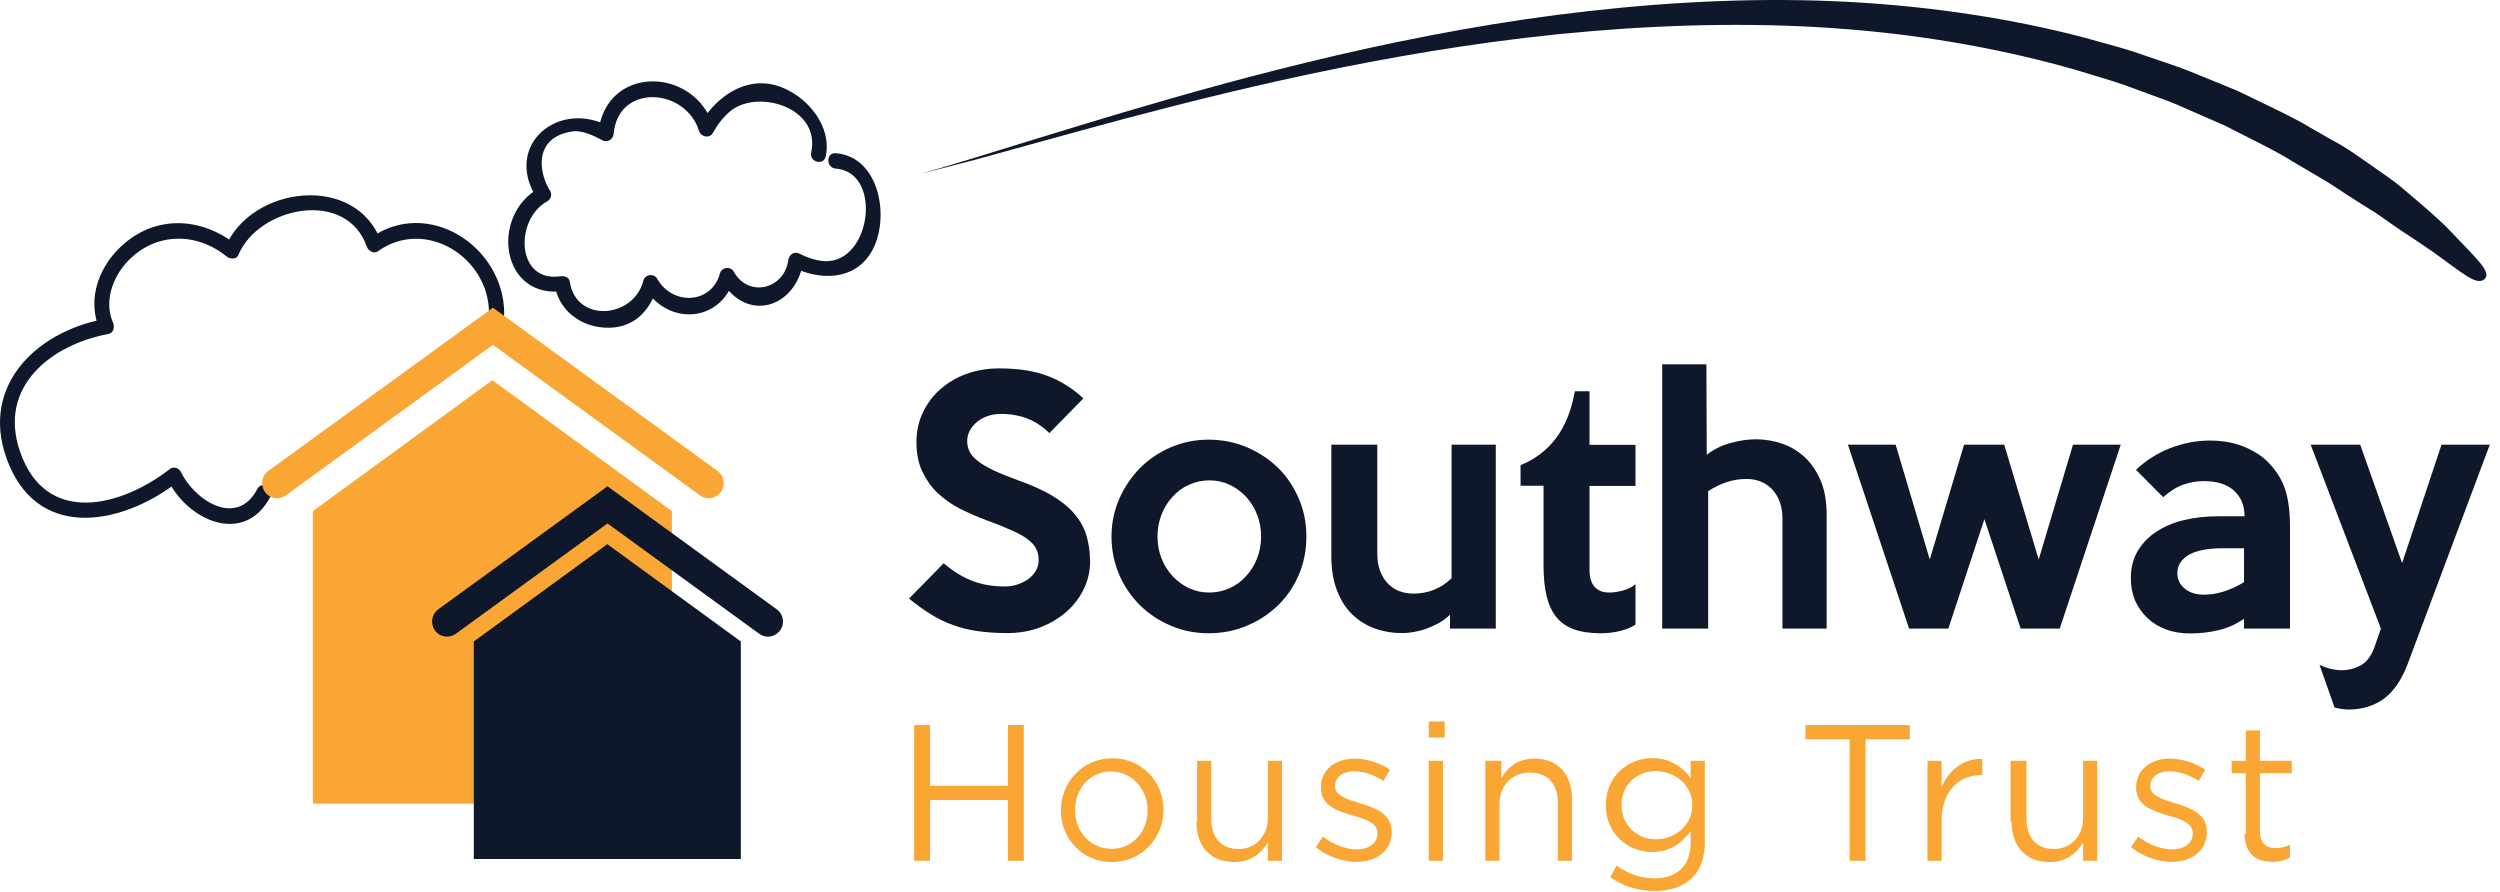
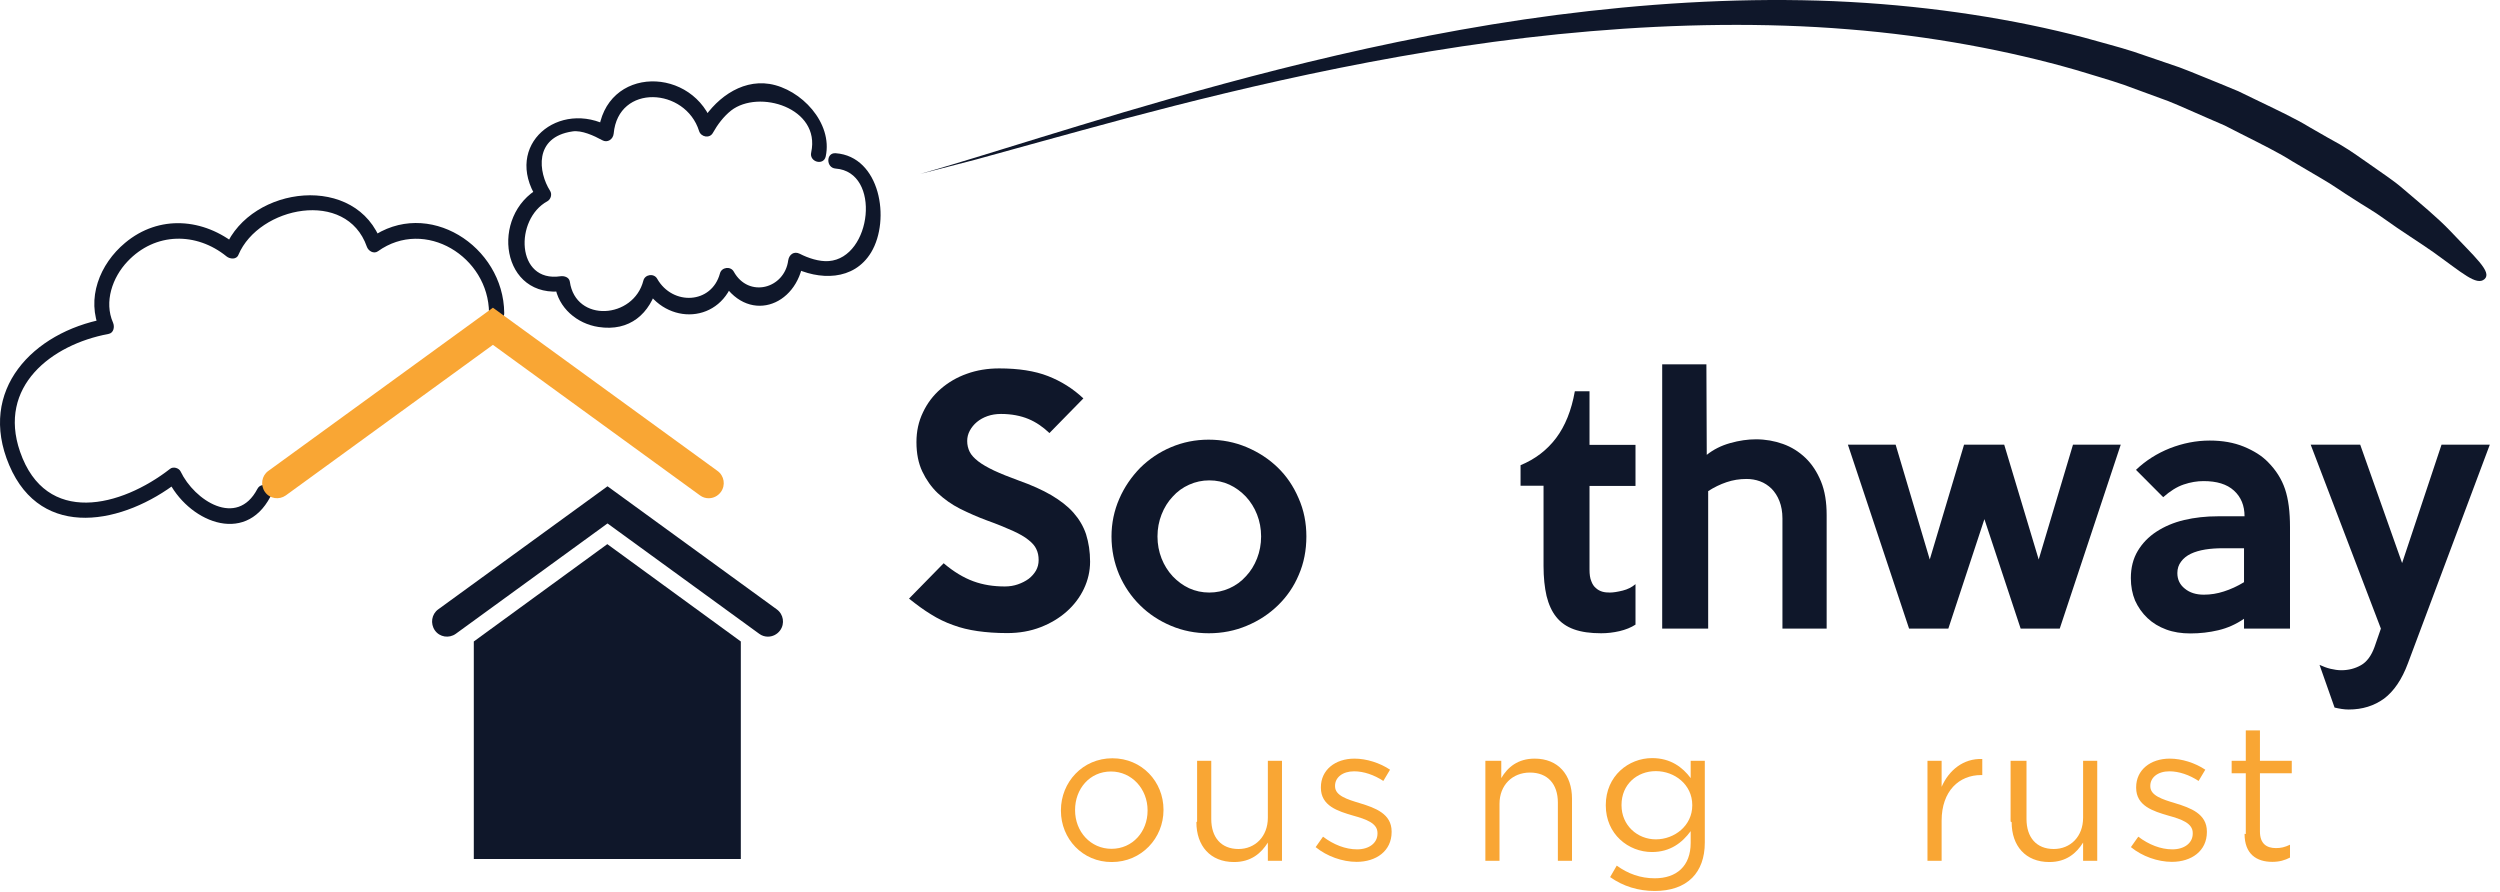
<svg xmlns="http://www.w3.org/2000/svg" width="171" height="61" viewBox="0 0 171 61" fill="none">
  <path d="M62.94 11.896C62.94 11.896 64.331 11.506 66.762 10.761C69.193 10.015 72.677 8.928 76.886 7.67C85.305 5.178 96.736 2.087 108.687 0.756C114.65 0.084 120.735 -0.185 126.529 0.133C132.311 0.451 137.79 1.318 142.532 2.564C143.717 2.906 144.866 3.187 145.955 3.541C147.044 3.908 148.084 4.262 149.064 4.604C150.044 4.97 150.963 5.373 151.834 5.715C152.269 5.899 152.693 6.07 153.104 6.241C153.503 6.436 153.89 6.619 154.265 6.803C155.753 7.523 157.011 8.11 157.967 8.696C158.922 9.246 159.624 9.649 160.035 9.869C160.833 10.333 161.571 10.883 162.297 11.383C163.011 11.896 163.724 12.348 164.341 12.886C165.575 13.937 166.7 14.865 167.559 15.757C169.252 17.565 170.486 18.603 169.942 19.091C169.397 19.58 168.393 18.64 166.458 17.259C165.49 16.575 164.293 15.842 163.023 14.926C162.394 14.462 161.68 14.071 160.979 13.607C160.265 13.167 159.551 12.642 158.777 12.202C158.39 11.97 157.725 11.579 156.805 11.041C155.91 10.467 154.701 9.869 153.273 9.148C152.922 8.965 152.548 8.782 152.173 8.586C151.785 8.415 151.374 8.244 150.963 8.061C150.128 7.707 149.245 7.291 148.302 6.913C147.346 6.558 146.354 6.192 145.302 5.813C144.25 5.447 143.137 5.141 142 4.787C137.415 3.468 132.093 2.454 126.408 2.002C120.735 1.538 114.723 1.635 108.796 2.136C96.918 3.126 85.438 5.862 76.971 8.11C72.737 9.246 69.229 10.235 66.774 10.907C64.343 11.542 62.94 11.896 62.94 11.896Z" fill="#0F172A" />
  <path d="M56.479 10.7C56.975 8.403 54.798 6.094 52.632 5.74C50.612 5.422 48.81 6.852 47.854 8.55C48.169 8.598 48.483 8.635 48.81 8.672C47.504 4.494 41.359 4.421 40.923 9.124L41.71 8.672C38.25 6.754 34.379 9.893 36.726 13.57C36.786 13.326 36.847 13.094 36.907 12.85C33.472 14.718 34.258 20.545 38.601 19.898C38.383 19.776 38.178 19.654 37.96 19.531C38.178 21.058 39.472 22.145 40.935 22.365C43.052 22.695 44.48 21.486 45 19.458L44.044 19.58C45.568 22.317 49.366 22.145 50.237 18.97C49.923 19.006 49.608 19.055 49.294 19.092C51.036 22.207 54.532 21.034 54.955 17.797L54.169 18.249C56.019 19.189 58.402 19.226 59.588 17.259C60.93 15.024 60.205 10.7 57.156 10.48C56.491 10.431 56.491 11.481 57.156 11.53C60.301 11.762 59.636 17.638 56.685 17.858C56.031 17.907 55.269 17.65 54.701 17.357C54.314 17.162 53.975 17.406 53.914 17.809C53.66 19.751 51.205 20.411 50.189 18.579C49.971 18.188 49.354 18.273 49.245 18.701C48.677 20.802 46.004 20.924 44.951 19.067C44.734 18.676 44.117 18.762 44.008 19.189C43.343 21.816 39.375 22.097 38.976 19.263C38.928 18.957 38.589 18.86 38.335 18.896C35.286 19.348 35.19 14.987 37.44 13.766C37.682 13.631 37.778 13.277 37.621 13.045C36.835 11.811 36.484 9.38 39.157 8.989C39.786 8.892 40.633 9.283 41.189 9.588C41.552 9.796 41.939 9.527 41.976 9.136C42.29 5.703 46.887 5.984 47.818 8.965C47.951 9.38 48.544 9.49 48.762 9.087C49.076 8.525 49.499 7.963 50.008 7.56C51.895 6.094 56.14 7.365 55.487 10.419C55.33 11.078 56.334 11.359 56.479 10.7Z" fill="#0F172A" />
  <path d="M34.489 21.413C34.453 16.832 29.251 13.472 25.332 16.282L26.094 16.6C24.413 11.811 17.191 12.678 15.413 16.905C15.691 16.868 15.958 16.832 16.224 16.795C13.925 14.914 10.877 14.67 8.555 16.612C6.825 18.053 5.869 20.423 6.837 22.585C6.946 22.329 7.043 22.072 7.152 21.816C2.265 22.732 -1.558 26.665 0.632 31.82C2.845 37.036 8.494 35.815 12.171 32.956C11.93 32.895 11.7 32.834 11.458 32.773C12.8 35.619 16.72 37.366 18.498 33.97C18.812 33.372 17.917 32.846 17.603 33.445C16.2 36.12 13.296 34.227 12.353 32.248C12.244 32.016 11.857 31.893 11.639 32.065C8.289 34.679 3.136 36.01 1.37 30.892C-0.166 26.445 3.499 23.575 7.418 22.842C7.781 22.781 7.853 22.353 7.732 22.072C7.103 20.643 7.696 18.969 8.712 17.895C10.611 15.867 13.442 15.867 15.498 17.54C15.728 17.724 16.175 17.772 16.308 17.43C17.712 14.12 23.699 12.898 25.09 16.868C25.187 17.162 25.562 17.394 25.852 17.186C29.07 14.877 33.424 17.565 33.449 21.4C33.461 22.084 34.501 22.084 34.489 21.413Z" fill="#0F172A" />
-   <path d="M45.956 54.969H21.4V34.96L33.678 26.006L45.956 34.96V54.969Z" fill="#F9A634" />
  <path d="M48.472 34.08C48.267 34.08 48.061 34.019 47.88 33.885L33.715 23.587L19.551 33.885C19.091 34.214 18.45 34.117 18.123 33.652C17.797 33.188 17.893 32.541 18.353 32.211L33.715 21.046L49.077 32.211C49.537 32.541 49.646 33.188 49.307 33.652C49.101 33.933 48.787 34.08 48.472 34.08Z" fill="#F9A634" />
  <path d="M50.672 58.756H32.408V43.877L41.54 37.219L50.672 43.877V58.756Z" fill="#0F172A" />
  <path d="M52.524 43.547C52.319 43.547 52.113 43.486 51.932 43.352L41.553 35.803L31.175 43.352C30.715 43.682 30.074 43.584 29.747 43.12C29.421 42.656 29.517 42.008 29.977 41.678L41.553 33.262L53.129 41.678C53.589 42.008 53.698 42.656 53.359 43.12C53.153 43.401 52.839 43.547 52.524 43.547Z" fill="#0F172A" />
  <path d="M74.562 38.416C74.562 39.064 74.417 39.687 74.139 40.273C73.861 40.86 73.462 41.385 72.966 41.825C72.458 42.277 71.865 42.631 71.176 42.9C70.486 43.168 69.724 43.303 68.89 43.303C68.14 43.303 67.475 43.254 66.87 43.168C66.277 43.083 65.709 42.949 65.189 42.753C64.668 42.57 64.16 42.325 63.677 42.02C63.193 41.727 62.697 41.361 62.177 40.945L64.547 38.526C65.237 39.113 65.914 39.516 66.579 39.76C67.245 40.005 67.958 40.114 68.733 40.114C69.047 40.114 69.349 40.066 69.628 39.968C69.906 39.87 70.148 39.748 70.365 39.589C70.571 39.43 70.74 39.235 70.861 39.027C70.982 38.807 71.043 38.575 71.043 38.307C71.043 38.026 70.994 37.781 70.885 37.561C70.789 37.342 70.607 37.134 70.341 36.926C70.087 36.718 69.724 36.511 69.265 36.303C68.805 36.096 68.212 35.851 67.499 35.595C66.87 35.363 66.265 35.094 65.672 34.801C65.092 34.508 64.584 34.141 64.136 33.726C63.701 33.31 63.35 32.809 63.084 32.248C62.818 31.686 62.685 31.014 62.685 30.244C62.685 29.499 62.83 28.827 63.132 28.204C63.423 27.581 63.834 27.044 64.342 26.604C64.85 26.164 65.442 25.81 66.132 25.566C66.809 25.321 67.547 25.199 68.345 25.199C69.664 25.199 70.777 25.37 71.684 25.724C72.591 26.079 73.389 26.58 74.103 27.251L71.781 29.621C71.345 29.206 70.873 28.876 70.341 28.656C69.809 28.436 69.18 28.314 68.466 28.314C68.14 28.314 67.825 28.363 67.547 28.461C67.269 28.558 67.027 28.693 66.821 28.864C66.616 29.035 66.459 29.23 66.338 29.45C66.217 29.67 66.156 29.914 66.156 30.159C66.156 30.44 66.217 30.684 66.326 30.904C66.434 31.124 66.64 31.344 66.906 31.551C67.172 31.759 67.535 31.967 67.995 32.187C68.442 32.394 69.011 32.626 69.688 32.871C70.547 33.176 71.285 33.506 71.914 33.872C72.531 34.239 73.038 34.63 73.425 35.069C73.813 35.509 74.103 35.998 74.284 36.535C74.466 37.122 74.562 37.732 74.562 38.416Z" fill="#0F172A" />
  <path d="M89.356 36.694C89.356 37.635 89.187 38.514 88.836 39.32C88.498 40.127 88.014 40.823 87.409 41.409C86.804 41.996 86.103 42.46 85.28 42.802C84.47 43.144 83.599 43.315 82.68 43.315C81.761 43.315 80.902 43.144 80.091 42.802C79.281 42.46 78.579 41.996 77.975 41.397C77.37 40.798 76.898 40.102 76.547 39.296C76.209 38.49 76.027 37.623 76.027 36.694C76.027 35.778 76.209 34.923 76.559 34.117C76.91 33.31 77.394 32.614 77.987 32.003C78.592 31.405 79.293 30.928 80.103 30.586C80.914 30.244 81.761 30.073 82.668 30.073C83.587 30.073 84.458 30.244 85.268 30.586C86.079 30.928 86.792 31.392 87.397 31.979C88.002 32.565 88.474 33.261 88.824 34.08C89.187 34.898 89.356 35.766 89.356 36.694ZM86.26 36.694C86.26 36.157 86.163 35.656 85.982 35.192C85.8 34.727 85.546 34.324 85.22 33.97C84.893 33.628 84.518 33.347 84.095 33.152C83.672 32.956 83.212 32.858 82.716 32.858C82.232 32.858 81.773 32.956 81.337 33.152C80.902 33.347 80.527 33.616 80.212 33.97C79.886 34.312 79.632 34.727 79.45 35.192C79.269 35.656 79.172 36.157 79.172 36.694C79.172 37.232 79.269 37.732 79.45 38.197C79.632 38.661 79.886 39.064 80.212 39.418C80.539 39.76 80.914 40.041 81.337 40.237C81.773 40.432 82.22 40.53 82.716 40.53C83.2 40.53 83.66 40.432 84.095 40.237C84.531 40.041 84.905 39.772 85.22 39.418C85.546 39.076 85.8 38.661 85.982 38.197C86.163 37.732 86.26 37.232 86.26 36.694Z" fill="#0F172A" />
-   <path d="M102.324 42.997H99.18V42.044C98.974 42.252 98.744 42.423 98.478 42.582C98.212 42.729 97.934 42.863 97.643 42.973C97.353 43.083 97.051 43.168 96.748 43.217C96.446 43.278 96.156 43.303 95.877 43.303C95.249 43.303 94.644 43.205 94.063 42.997C93.483 42.79 92.975 42.484 92.527 42.057C92.079 41.641 91.729 41.092 91.463 40.42C91.197 39.748 91.064 38.966 91.064 38.05V30.415H94.208V37.903C94.208 38.355 94.281 38.746 94.414 39.088C94.547 39.43 94.728 39.711 94.958 39.943C95.176 40.163 95.442 40.334 95.744 40.444C96.047 40.554 96.349 40.603 96.664 40.603C97.68 40.603 98.551 40.261 99.288 39.553V30.415H102.312V42.997H102.324Z" fill="#0F172A" />
  <path d="M111.88 42.717C111.566 42.924 111.191 43.071 110.779 43.169C110.356 43.266 109.945 43.315 109.521 43.315C108.784 43.315 108.167 43.23 107.659 43.046C107.151 42.863 106.752 42.582 106.449 42.203C106.147 41.825 105.929 41.348 105.784 40.762C105.651 40.176 105.578 39.504 105.578 38.71V33.225H104.006V31.82C105.01 31.405 105.82 30.782 106.437 29.963C107.054 29.145 107.489 28.07 107.719 26.763H108.723V30.428H111.868V33.237H108.723V38.966C108.723 39.284 108.759 39.553 108.844 39.748C108.917 39.956 109.025 40.115 109.159 40.224C109.292 40.347 109.437 40.42 109.594 40.469C109.763 40.518 109.933 40.53 110.114 40.53C110.356 40.53 110.646 40.481 110.997 40.395C111.336 40.31 111.626 40.163 111.868 39.956V42.717H111.88Z" fill="#0F172A" />
  <path d="M124.943 42.998H121.919V35.461C121.919 35.008 121.847 34.618 121.714 34.276C121.581 33.934 121.399 33.653 121.169 33.42C120.94 33.201 120.686 33.03 120.383 32.92C120.081 32.81 119.778 32.761 119.464 32.761C118.98 32.761 118.533 32.834 118.097 32.981C117.662 33.127 117.238 33.335 116.839 33.592V42.998H113.694V24.919H116.718L116.742 31.112C117.202 30.745 117.734 30.477 118.351 30.305C118.956 30.134 119.549 30.049 120.105 30.049C120.758 30.049 121.375 30.159 121.956 30.367C122.536 30.574 123.044 30.892 123.492 31.319C123.939 31.747 124.29 32.285 124.556 32.932C124.822 33.579 124.943 34.349 124.943 35.228V42.998Z" fill="#0F172A" />
  <path d="M145.059 30.415L140.886 42.997H138.213L135.733 35.509L133.266 42.997H130.581L126.396 30.415H129.661L131.996 38.27L134.342 30.415H137.088L139.447 38.27L141.793 30.415H145.059Z" fill="#0F172A" />
  <path d="M156.636 42.997H153.491V42.325C152.935 42.704 152.354 42.961 151.737 43.107C151.12 43.254 150.479 43.327 149.826 43.327C149.209 43.327 148.665 43.242 148.169 43.058C147.673 42.875 147.25 42.619 146.887 42.277C146.524 41.934 146.246 41.531 146.04 41.08C145.847 40.615 145.75 40.102 145.75 39.54C145.75 38.832 145.907 38.209 146.222 37.684C146.536 37.158 146.96 36.718 147.504 36.364C148.048 36.01 148.677 35.741 149.391 35.57C150.116 35.399 150.891 35.314 151.713 35.314H153.527C153.527 34.581 153.285 33.994 152.802 33.555C152.318 33.115 151.628 32.907 150.721 32.907C150.286 32.907 149.838 32.98 149.367 33.139C148.895 33.298 148.435 33.591 147.963 34.007L146.101 32.138C146.766 31.502 147.54 31.014 148.423 30.66C149.306 30.317 150.213 30.134 151.145 30.134C152.015 30.134 152.79 30.269 153.479 30.55C154.156 30.831 154.713 31.173 155.136 31.612C155.68 32.162 156.067 32.773 156.297 33.457C156.527 34.141 156.636 35.008 156.636 36.059V42.997ZM153.491 39.821V37.5H152.064C151.628 37.5 151.229 37.525 150.842 37.586C150.467 37.647 150.129 37.745 149.85 37.879C149.572 38.013 149.342 38.197 149.185 38.416C149.016 38.636 148.931 38.893 148.931 39.198C148.931 39.638 149.1 39.992 149.439 40.261C149.778 40.542 150.213 40.676 150.745 40.676C151.205 40.676 151.665 40.603 152.112 40.456C152.572 40.31 153.031 40.102 153.491 39.821Z" fill="#0F172A" />
  <path d="M170.303 30.415L164.703 45.367C164.292 46.479 163.736 47.285 163.07 47.786C162.393 48.275 161.595 48.531 160.651 48.531C160.506 48.531 160.349 48.519 160.18 48.494C160.01 48.47 159.841 48.433 159.684 48.397L158.656 45.477C158.897 45.587 159.151 45.685 159.405 45.746C159.659 45.807 159.913 45.844 160.143 45.844C160.627 45.844 161.075 45.734 161.486 45.502C161.885 45.282 162.2 44.854 162.417 44.256L162.853 42.997L158.051 30.415H161.438L164.304 38.514L167.001 30.415H170.303Z" fill="#0F172A" />
-   <path d="M62.528 49.594H63.617V53.747H68.939V49.594H70.028V58.878H68.939V54.724H63.617V58.878H62.528V49.594Z" fill="#F9A634" />
  <path d="M72.567 55.457V55.421C72.567 53.503 74.055 51.866 76.087 51.866C78.107 51.866 79.583 53.466 79.583 55.384V55.408C79.583 57.326 78.083 58.963 76.051 58.963C74.043 58.975 72.567 57.363 72.567 55.457ZM78.494 55.457V55.421C78.494 53.967 77.418 52.77 75.99 52.77C74.527 52.77 73.535 53.967 73.535 55.396V55.421C73.535 56.887 74.599 58.059 76.027 58.059C77.478 58.059 78.494 56.874 78.494 55.457Z" fill="#F9A634" />
  <path d="M81.882 56.19V52.037H82.85V56.019C82.85 57.278 83.527 58.072 84.713 58.072C85.85 58.072 86.721 57.217 86.721 55.934V52.037H87.688V58.878H86.721V57.632C86.261 58.365 85.572 58.963 84.41 58.963C82.777 58.963 81.834 57.852 81.834 56.239" fill="#F9A634" />
  <path d="M89.986 57.949L90.494 57.229C91.22 57.778 92.031 58.096 92.829 58.096C93.639 58.096 94.22 57.668 94.22 57.021V56.972C94.22 56.3 93.433 56.032 92.551 55.787C91.51 55.482 90.349 55.127 90.349 53.882V53.845C90.349 52.672 91.317 51.89 92.647 51.89C93.47 51.89 94.389 52.184 95.079 52.648L94.619 53.417C93.99 53.002 93.276 52.758 92.623 52.758C91.825 52.758 91.317 53.185 91.317 53.747V53.784C91.317 54.419 92.139 54.675 93.034 54.944C94.075 55.262 95.187 55.665 95.187 56.874V56.911C95.187 58.206 94.135 58.951 92.793 58.951C91.825 58.951 90.76 58.572 89.998 57.949" fill="#F9A634" />
-   <path d="M97.728 49.35H98.816V50.449H97.728V49.35ZM97.728 52.037H98.695V58.878H97.728V52.037Z" fill="#F9A634" />
  <path d="M101.599 52.037H102.687V53.222C103.123 52.477 103.824 51.89 104.973 51.89C106.582 51.89 107.525 53.002 107.525 54.627V58.878H106.558V54.895C106.558 53.625 105.856 52.843 104.647 52.843C103.449 52.843 102.566 53.698 102.566 54.981V58.878H101.599V52.037Z" fill="#F9A634" />
  <path d="M110.126 60.002L110.586 59.208C111.36 59.77 112.219 60.075 113.186 60.075C114.674 60.075 115.642 59.244 115.642 57.656V56.85C115.061 57.644 114.239 58.279 112.993 58.279C111.384 58.279 109.836 57.058 109.836 55.091V55.066C109.836 53.075 111.396 51.854 113.005 51.854C114.275 51.854 115.097 52.489 115.642 53.222V52.037H116.609V57.632C116.609 58.682 116.295 59.489 115.751 60.038C115.146 60.649 114.251 60.942 113.186 60.942C112.062 60.942 111.021 60.625 110.126 59.989M115.751 55.091V55.066C115.751 53.662 114.541 52.745 113.259 52.745C111.977 52.745 110.912 53.65 110.912 55.054V55.079C110.912 56.459 112.001 57.412 113.259 57.412C114.541 57.412 115.751 56.471 115.751 55.091Z" fill="#F9A634" />
-   <path d="M126.517 50.571H123.493V49.594H130.629V50.571H127.606V58.878H126.517V50.571Z" fill="#F9A634" />
  <path d="M131.839 52.037H132.807V53.82C133.302 52.684 134.294 51.866 135.588 51.915V53.014H135.504C134.016 53.014 132.807 54.089 132.807 56.141V58.878H131.839V52.037Z" fill="#F9A634" />
  <path d="M137.524 56.19V52.037H138.613V56.019C138.613 57.278 139.29 58.072 140.476 58.072C141.625 58.072 142.484 57.217 142.484 55.934V52.037H143.451V58.878H142.484V57.632C142.024 58.365 141.334 58.963 140.173 58.963C138.54 58.963 137.597 57.852 137.597 56.239" fill="#F9A634" />
  <path d="M145.75 57.949L146.258 57.229C146.984 57.778 147.794 58.096 148.592 58.096C149.403 58.096 149.983 57.668 149.983 57.021V56.972C149.983 56.3 149.197 56.032 148.314 55.787C147.274 55.482 146.113 55.127 146.113 53.882V53.845C146.113 52.672 147.081 51.89 148.411 51.89C149.233 51.89 150.153 52.184 150.842 52.648L150.383 53.417C149.754 53.002 149.04 52.758 148.387 52.758C147.589 52.758 147.081 53.185 147.081 53.747V53.784C147.081 54.419 147.903 54.675 148.798 54.944C149.838 55.262 150.951 55.665 150.951 56.874V56.911C150.951 58.206 149.899 58.951 148.556 58.951C147.589 58.951 146.524 58.572 145.762 57.949" fill="#F9A634" />
  <path d="M153.612 57.045V52.892H152.645V52.037H153.612V49.96H154.58V52.037H156.757V52.892H154.58V56.874C154.58 57.705 155.027 58.01 155.68 58.01C156.007 58.01 156.285 57.949 156.636 57.778V58.658C156.285 58.841 155.91 58.951 155.426 58.951C154.338 58.951 153.528 58.413 153.528 57.033" fill="#F9A634" />
</svg>